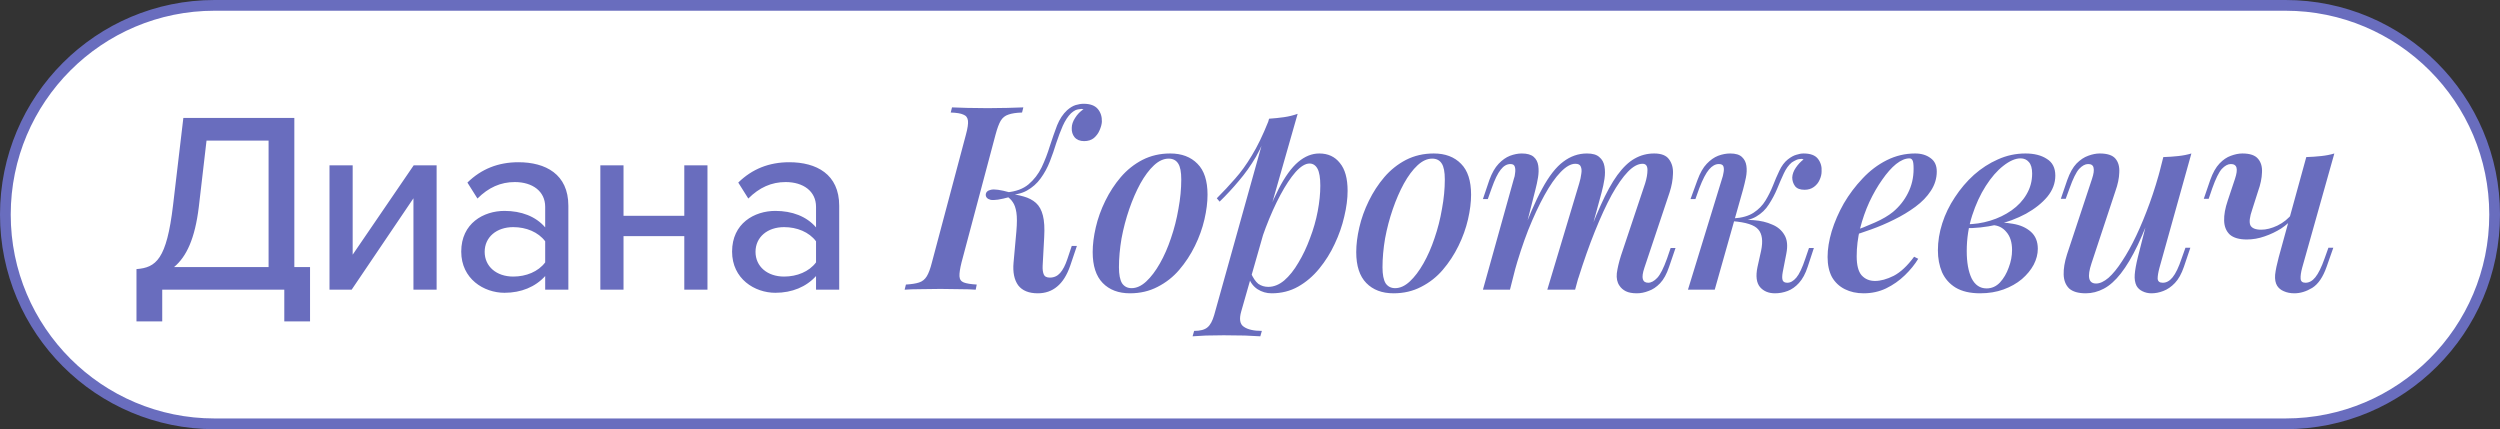
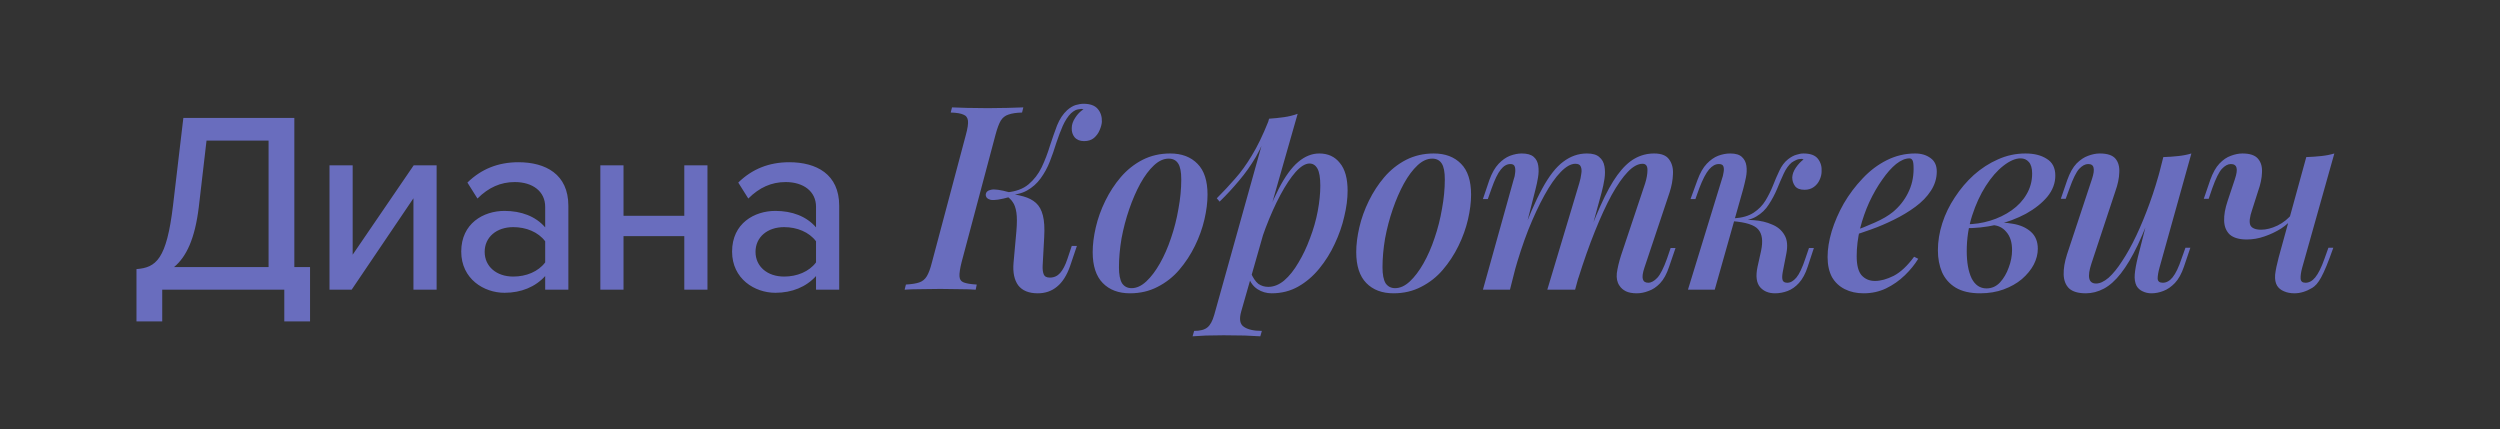
<svg xmlns="http://www.w3.org/2000/svg" width="233" height="40" viewBox="0 0 233 40" fill="none">
  <rect x="0" y="0" width="233" height="40" fill="#333333" stroke="none" />
-   <path d="M20 0.5H213C223.77 0.5 232.5 9.23 232.5 20C232.5 30.77 223.77 39.5 213 39.5H20C9.23 39.5 0.5 30.77 0.5 20C0.5 9.23 9.23 0.5 20 0.5Z" fill="white" stroke="#696DBE" />
-   <path d="M12.72 29.952V25.08C14.544 24.936 15.528 24.192 16.128 19.128L17.088 10.992H27.432V24.888H28.896V29.952H26.496V27H15.12V29.952H12.72ZM18.528 19.296C18.168 22.248 17.376 23.928 16.224 24.888H25.032V13.104H19.248L18.528 19.296ZM32.773 27H30.709V15.408H32.869V23.736L38.557 15.408H40.693V27H38.533V18.48L32.773 27ZM52.971 27H50.811V25.728C49.899 26.736 48.579 27.288 47.019 27.288C45.099 27.288 42.987 25.992 42.987 23.448C42.987 20.808 45.075 19.656 47.019 19.656C48.579 19.656 49.923 20.16 50.811 21.192V19.272C50.811 17.832 49.635 16.968 47.979 16.968C46.659 16.968 45.531 17.472 44.499 18.504L43.563 17.016C44.859 15.744 46.443 15.12 48.315 15.12C50.835 15.12 52.971 16.224 52.971 19.176V27ZM47.835 25.776C49.035 25.776 50.163 25.32 50.811 24.456V22.488C50.163 21.624 49.035 21.168 47.835 21.168C46.275 21.168 45.171 22.104 45.171 23.472C45.171 24.84 46.275 25.776 47.835 25.776ZM58.112 27H55.952V15.408H58.112V20.112H63.776V15.408H65.936V27H63.776V22.008H58.112V27ZM78.214 27H76.054V25.728C75.142 26.736 73.822 27.288 72.262 27.288C70.342 27.288 68.23 25.992 68.23 23.448C68.23 20.808 70.318 19.656 72.262 19.656C73.822 19.656 75.166 20.16 76.054 21.192V19.272C76.054 17.832 74.878 16.968 73.222 16.968C71.902 16.968 70.774 17.472 69.742 18.504L68.806 17.016C70.102 15.744 71.686 15.12 73.558 15.12C76.078 15.12 78.214 16.224 78.214 19.176V27ZM73.078 25.776C74.278 25.776 75.406 25.32 76.054 24.456V22.488C75.406 21.624 74.278 21.168 73.078 21.168C71.518 21.168 70.414 22.104 70.414 23.472C70.414 24.84 71.518 25.776 73.078 25.776ZM89.615 24.456C89.471 25.032 89.407 25.464 89.423 25.752C89.439 26.04 89.575 26.232 89.831 26.328C90.087 26.424 90.487 26.488 91.031 26.52L90.935 27C90.551 26.968 90.055 26.952 89.447 26.952C88.855 26.936 88.255 26.928 87.647 26.928C86.975 26.928 86.343 26.936 85.751 26.952C85.175 26.952 84.695 26.968 84.311 27L84.431 26.52C84.959 26.488 85.367 26.424 85.655 26.328C85.959 26.232 86.199 26.04 86.375 25.752C86.551 25.464 86.711 25.032 86.855 24.456L90.023 12.552C90.183 11.96 90.247 11.528 90.215 11.256C90.183 10.968 90.039 10.776 89.783 10.68C89.543 10.568 89.151 10.504 88.607 10.488L88.727 10.008C89.079 10.024 89.551 10.04 90.143 10.056C90.751 10.072 91.391 10.08 92.063 10.08C92.671 10.08 93.271 10.072 93.863 10.056C94.455 10.04 94.959 10.024 95.375 10.008L95.255 10.488C94.711 10.504 94.287 10.568 93.983 10.68C93.679 10.776 93.439 10.968 93.263 11.256C93.103 11.528 92.943 11.96 92.783 12.552L89.615 24.456ZM97.847 25.872C98.231 25.872 98.551 25.728 98.807 25.44C99.063 25.152 99.287 24.72 99.479 24.144L99.887 22.92H100.367L99.743 24.768C99.439 25.648 99.031 26.296 98.519 26.712C98.023 27.128 97.423 27.336 96.719 27.336C95.887 27.336 95.279 27.088 94.895 26.592C94.527 26.08 94.383 25.376 94.463 24.48L94.727 21.552C94.791 20.8 94.791 20.216 94.727 19.8C94.663 19.384 94.551 19.064 94.391 18.84C94.247 18.616 94.039 18.416 93.767 18.24L93.815 18C94.423 18.08 94.951 18.184 95.399 18.312C95.863 18.44 96.247 18.64 96.551 18.912C96.855 19.184 97.071 19.576 97.199 20.088C97.327 20.584 97.367 21.256 97.319 22.104L97.175 24.768C97.159 25.088 97.191 25.352 97.271 25.56C97.351 25.768 97.543 25.872 97.847 25.872ZM94.103 18.36C93.239 18.6 92.647 18.688 92.327 18.624C92.023 18.544 91.871 18.384 91.871 18.144C91.887 17.904 92.047 17.752 92.351 17.688C92.655 17.608 93.239 17.688 94.103 17.928V18.36ZM99.815 10.56C99.527 10.848 99.271 11.24 99.047 11.736C98.839 12.216 98.639 12.744 98.447 13.32C98.271 13.896 98.071 14.472 97.847 15.048C97.623 15.624 97.335 16.152 96.983 16.632C96.647 17.096 96.223 17.472 95.711 17.76C95.199 18.048 94.559 18.184 93.791 18.168L93.839 17.928C94.687 17.848 95.359 17.6 95.855 17.184C96.367 16.752 96.775 16.224 97.079 15.6C97.383 14.96 97.639 14.296 97.847 13.608C98.071 12.92 98.295 12.28 98.519 11.688C98.759 11.096 99.071 10.624 99.455 10.272C99.727 10.032 99.991 9.872 100.247 9.792C100.519 9.712 100.767 9.672 100.991 9.672C101.599 9.672 102.039 9.832 102.311 10.152C102.583 10.472 102.711 10.872 102.695 11.352C102.679 11.592 102.607 11.856 102.479 12.144C102.367 12.416 102.191 12.656 101.951 12.864C101.711 13.056 101.407 13.152 101.039 13.152C100.655 13.152 100.359 13.032 100.151 12.792C99.959 12.552 99.871 12.264 99.887 11.928C99.887 11.624 99.991 11.312 100.199 10.992C100.407 10.656 100.671 10.384 100.991 10.176C100.959 10.176 100.927 10.176 100.895 10.176C100.879 10.16 100.847 10.152 100.799 10.152C100.559 10.168 100.367 10.208 100.223 10.272C100.095 10.336 99.959 10.432 99.815 10.56ZM108.918 14.784C108.454 14.784 107.998 14.992 107.55 15.408C107.102 15.824 106.678 16.392 106.278 17.112C105.894 17.816 105.55 18.608 105.246 19.488C104.942 20.368 104.702 21.28 104.526 22.224C104.366 23.168 104.286 24.064 104.286 24.912C104.286 25.584 104.382 26.08 104.574 26.4C104.782 26.704 105.078 26.856 105.462 26.856C105.926 26.856 106.382 26.648 106.83 26.232C107.278 25.816 107.702 25.256 108.102 24.552C108.502 23.848 108.846 23.064 109.134 22.2C109.438 21.32 109.67 20.408 109.83 19.464C110.006 18.52 110.094 17.608 110.094 16.728C110.094 16.024 109.998 15.528 109.806 15.24C109.614 14.936 109.318 14.784 108.918 14.784ZM101.838 23.496C101.838 22.792 101.934 22.024 102.126 21.192C102.318 20.36 102.614 19.536 103.014 18.72C103.414 17.904 103.894 17.168 104.454 16.512C105.03 15.84 105.702 15.304 106.47 14.904C107.254 14.504 108.118 14.304 109.062 14.304C110.134 14.304 110.982 14.624 111.606 15.264C112.23 15.888 112.542 16.848 112.542 18.144C112.542 18.848 112.446 19.616 112.254 20.448C112.062 21.28 111.766 22.104 111.366 22.92C110.966 23.736 110.478 24.48 109.902 25.152C109.342 25.808 108.67 26.336 107.886 26.736C107.118 27.136 106.262 27.336 105.318 27.336C104.246 27.336 103.398 27.016 102.774 26.376C102.15 25.736 101.838 24.776 101.838 23.496ZM122.045 15.24C121.661 15.24 121.229 15.504 120.749 16.032C120.285 16.56 119.813 17.272 119.333 18.168C118.853 19.064 118.397 20.08 117.965 21.216C117.533 22.352 117.173 23.528 116.885 24.744L117.317 22.2C117.957 20.296 118.573 18.768 119.165 17.616C119.757 16.464 120.365 15.624 120.989 15.096C121.613 14.568 122.269 14.304 122.957 14.304C123.773 14.304 124.413 14.6 124.877 15.192C125.357 15.768 125.597 16.632 125.597 17.784C125.597 18.52 125.493 19.32 125.285 20.184C125.093 21.032 124.797 21.88 124.397 22.728C124.013 23.56 123.533 24.328 122.957 25.032C122.381 25.736 121.725 26.296 120.989 26.712C120.253 27.128 119.429 27.336 118.517 27.336C118.037 27.336 117.597 27.208 117.197 26.952C116.813 26.696 116.541 26.336 116.381 25.872L116.573 25.416C116.781 25.896 117.013 26.24 117.269 26.448C117.541 26.64 117.853 26.736 118.205 26.736C118.717 26.736 119.213 26.536 119.693 26.136C120.173 25.72 120.613 25.168 121.013 24.48C121.429 23.792 121.789 23.032 122.093 22.2C122.413 21.368 122.653 20.528 122.813 19.68C122.973 18.832 123.053 18.04 123.053 17.304C123.053 16.568 122.965 16.04 122.789 15.72C122.613 15.4 122.365 15.24 122.045 15.24ZM118.277 11.064C118.757 11.032 119.221 10.984 119.669 10.92C120.117 10.856 120.541 10.752 120.941 10.608L115.685 29.016C115.477 29.736 115.557 30.216 115.925 30.456C116.293 30.712 116.853 30.84 117.605 30.84L117.461 31.344C117.125 31.328 116.645 31.304 116.021 31.272C115.397 31.256 114.741 31.248 114.053 31.248C113.509 31.248 112.957 31.256 112.397 31.272C111.837 31.304 111.421 31.328 111.149 31.344L111.293 30.84C111.869 30.84 112.285 30.728 112.541 30.504C112.797 30.296 113.005 29.912 113.165 29.352L118.277 11.064ZM113.405 18.48C114.013 17.872 114.581 17.264 115.109 16.656C115.653 16.048 116.173 15.328 116.669 14.496C117.181 13.664 117.693 12.608 118.205 11.328L118.277 11.712C117.941 12.816 117.533 13.784 117.053 14.616C116.573 15.432 116.045 16.176 115.469 16.848C114.909 17.52 114.309 18.168 113.669 18.792L113.405 18.48ZM133.481 14.784C133.017 14.784 132.561 14.992 132.113 15.408C131.665 15.824 131.241 16.392 130.841 17.112C130.457 17.816 130.113 18.608 129.809 19.488C129.505 20.368 129.265 21.28 129.089 22.224C128.929 23.168 128.849 24.064 128.849 24.912C128.849 25.584 128.945 26.08 129.137 26.4C129.345 26.704 129.641 26.856 130.025 26.856C130.489 26.856 130.945 26.648 131.393 26.232C131.841 25.816 132.265 25.256 132.665 24.552C133.065 23.848 133.409 23.064 133.697 22.2C134.001 21.32 134.233 20.408 134.393 19.464C134.569 18.52 134.657 17.608 134.657 16.728C134.657 16.024 134.561 15.528 134.369 15.24C134.177 14.936 133.881 14.784 133.481 14.784ZM126.401 23.496C126.401 22.792 126.497 22.024 126.689 21.192C126.881 20.36 127.177 19.536 127.577 18.72C127.977 17.904 128.457 17.168 129.017 16.512C129.593 15.84 130.265 15.304 131.033 14.904C131.817 14.504 132.681 14.304 133.625 14.304C134.697 14.304 135.545 14.624 136.169 15.264C136.793 15.888 137.105 16.848 137.105 18.144C137.105 18.848 137.009 19.616 136.817 20.448C136.625 21.28 136.329 22.104 135.929 22.92C135.529 23.736 135.041 24.48 134.465 25.152C133.905 25.808 133.233 26.336 132.449 26.736C131.681 27.136 130.825 27.336 129.881 27.336C128.809 27.336 127.961 27.016 127.337 26.376C126.713 25.736 126.401 24.776 126.401 23.496ZM140.728 27H138.208L141.088 16.68C141.152 16.52 141.192 16.336 141.208 16.128C141.24 15.904 141.232 15.712 141.184 15.552C141.136 15.376 141 15.288 140.776 15.288C140.44 15.288 140.136 15.464 139.864 15.816C139.592 16.152 139.312 16.728 139.024 17.544L138.664 18.552H138.208L138.808 16.776C139.048 16.12 139.336 15.616 139.672 15.264C140.008 14.912 140.36 14.664 140.728 14.52C141.112 14.376 141.48 14.304 141.832 14.304C142.328 14.304 142.696 14.408 142.936 14.616C143.176 14.824 143.32 15.104 143.368 15.456C143.416 15.792 143.408 16.152 143.344 16.536C143.28 16.92 143.2 17.296 143.104 17.664L140.728 27ZM147.184 17.088C147.28 16.768 147.344 16.472 147.376 16.2C147.424 15.928 147.408 15.704 147.328 15.528C147.264 15.352 147.096 15.264 146.824 15.264C146.408 15.264 145.952 15.52 145.456 16.032C144.96 16.544 144.456 17.264 143.944 18.192C143.432 19.12 142.928 20.2 142.432 21.432C141.952 22.664 141.512 24 141.112 25.44L141.688 22.32C142.408 20.336 143.088 18.76 143.728 17.592C144.368 16.408 145.024 15.568 145.696 15.072C146.368 14.56 147.104 14.304 147.904 14.304C148.432 14.304 148.816 14.416 149.056 14.64C149.312 14.848 149.472 15.136 149.536 15.504C149.6 15.856 149.6 16.248 149.536 16.68C149.472 17.096 149.384 17.512 149.272 17.928L146.8 27H144.208L147.184 17.088ZM153.328 17.088C153.472 16.624 153.544 16.208 153.544 15.84C153.544 15.456 153.392 15.264 153.088 15.264C152.656 15.264 152.2 15.512 151.72 16.008C151.24 16.504 150.736 17.224 150.208 18.168C149.696 19.112 149.176 20.24 148.648 21.552C148.12 22.864 147.6 24.336 147.088 25.968L147.472 23.472C148.08 21.76 148.648 20.32 149.176 19.152C149.704 17.968 150.224 17.024 150.736 16.32C151.264 15.6 151.8 15.088 152.344 14.784C152.904 14.464 153.512 14.304 154.168 14.304C154.84 14.304 155.304 14.488 155.56 14.856C155.832 15.224 155.952 15.68 155.92 16.224C155.904 16.768 155.8 17.336 155.608 17.928L153.256 24.96C153.096 25.44 153.048 25.792 153.112 26.016C153.176 26.24 153.344 26.352 153.616 26.352C153.888 26.352 154.168 26.2 154.456 25.896C154.744 25.592 155.048 24.992 155.368 24.096L155.704 23.112H156.16L155.56 24.864C155.336 25.536 155.056 26.048 154.72 26.4C154.384 26.752 154.024 26.992 153.64 27.12C153.272 27.264 152.912 27.336 152.56 27.336C152.128 27.336 151.784 27.272 151.528 27.144C151.272 27.016 151.072 26.84 150.928 26.616C150.72 26.312 150.64 25.928 150.688 25.464C150.752 24.984 150.88 24.44 151.072 23.832L153.328 17.088ZM166.149 25.368C166.085 25.72 166.085 25.976 166.149 26.136C166.213 26.28 166.357 26.352 166.581 26.352C166.869 26.352 167.149 26.192 167.421 25.872C167.693 25.552 167.973 24.96 168.261 24.096L168.597 23.112H169.053L168.477 24.864C168.269 25.504 167.997 26.008 167.661 26.376C167.341 26.728 166.989 26.976 166.605 27.12C166.221 27.264 165.829 27.336 165.429 27.336C164.837 27.336 164.373 27.144 164.037 26.76C163.701 26.36 163.621 25.736 163.797 24.888L164.133 23.376C164.325 22.464 164.237 21.8 163.869 21.384C163.517 20.968 162.725 20.712 161.493 20.616V20.52C162.133 20.472 162.781 20.472 163.437 20.52C164.093 20.568 164.669 20.704 165.165 20.928C165.677 21.136 166.061 21.464 166.317 21.912C166.573 22.344 166.629 22.92 166.485 23.64L166.149 25.368ZM167.925 14.808C167.733 14.808 167.565 14.84 167.421 14.904C167.277 14.968 167.133 15.048 166.989 15.144C166.701 15.384 166.453 15.728 166.245 16.176C166.037 16.624 165.829 17.104 165.621 17.616C165.413 18.112 165.157 18.592 164.853 19.056C164.565 19.52 164.173 19.896 163.677 20.184C163.197 20.472 162.565 20.608 161.781 20.592L161.541 20.616L161.589 20.352C162.357 20.304 162.973 20.128 163.437 19.824C163.901 19.52 164.269 19.144 164.541 18.696C164.813 18.248 165.045 17.784 165.237 17.304C165.429 16.808 165.629 16.344 165.837 15.912C166.045 15.464 166.309 15.112 166.629 14.856C166.917 14.632 167.181 14.488 167.421 14.424C167.661 14.344 167.885 14.304 168.093 14.304C168.733 14.304 169.181 14.472 169.437 14.808C169.693 15.144 169.805 15.536 169.773 15.984C169.773 16.24 169.709 16.504 169.581 16.776C169.469 17.032 169.293 17.248 169.053 17.424C168.813 17.6 168.525 17.688 168.189 17.688C167.773 17.688 167.477 17.576 167.301 17.352C167.125 17.112 167.037 16.84 167.037 16.536C167.053 16.232 167.165 15.928 167.373 15.624C167.581 15.32 167.821 15.064 168.093 14.856C168.061 14.84 168.029 14.832 167.997 14.832C167.981 14.816 167.957 14.808 167.925 14.808ZM159.813 27H157.317L160.485 16.68C160.549 16.504 160.597 16.312 160.629 16.104C160.677 15.88 160.677 15.688 160.629 15.528C160.581 15.368 160.437 15.288 160.197 15.288C159.877 15.288 159.573 15.456 159.285 15.792C158.997 16.128 158.693 16.712 158.373 17.544L158.013 18.552H157.557L158.205 16.776C158.445 16.12 158.733 15.616 159.069 15.264C159.405 14.912 159.757 14.664 160.125 14.52C160.509 14.376 160.885 14.304 161.253 14.304C161.765 14.304 162.133 14.416 162.357 14.64C162.581 14.848 162.717 15.12 162.765 15.456C162.813 15.792 162.797 16.16 162.717 16.56C162.637 16.944 162.549 17.312 162.453 17.664L159.813 27ZM172.515 21.624C173.331 21.336 174.075 21.04 174.747 20.736C175.435 20.432 175.995 20.104 176.427 19.752C177.019 19.256 177.483 18.672 177.819 18C178.171 17.312 178.347 16.56 178.347 15.744C178.347 15.328 178.315 15.064 178.251 14.952C178.187 14.824 178.091 14.76 177.963 14.76C177.579 14.76 177.163 14.936 176.715 15.288C176.283 15.64 175.851 16.128 175.419 16.752C174.987 17.36 174.587 18.056 174.219 18.84C173.867 19.608 173.579 20.432 173.355 21.312C173.147 22.176 173.043 23.032 173.043 23.88C173.043 24.712 173.195 25.304 173.499 25.656C173.819 26.008 174.235 26.184 174.747 26.184C175.275 26.184 175.859 26.024 176.499 25.704C177.139 25.368 177.771 24.776 178.395 23.928L178.779 24.12C178.459 24.648 178.043 25.16 177.531 25.656C177.019 26.152 176.435 26.56 175.779 26.88C175.139 27.184 174.443 27.336 173.691 27.336C173.035 27.336 172.451 27.208 171.939 26.952C171.427 26.696 171.027 26.32 170.739 25.824C170.467 25.312 170.331 24.688 170.331 23.952C170.331 23.216 170.459 22.416 170.715 21.552C170.987 20.672 171.363 19.808 171.843 18.96C172.339 18.112 172.923 17.336 173.595 16.632C174.267 15.912 175.019 15.344 175.851 14.928C176.683 14.512 177.563 14.304 178.491 14.304C179.067 14.304 179.547 14.448 179.931 14.736C180.315 15.008 180.507 15.424 180.507 15.984C180.507 16.624 180.323 17.224 179.955 17.784C179.603 18.328 179.123 18.824 178.515 19.272C177.907 19.72 177.243 20.12 176.523 20.472C175.819 20.824 175.107 21.128 174.387 21.384C173.683 21.64 173.051 21.848 172.491 22.008L172.515 21.624ZM185.148 26.88C185.628 26.88 186.044 26.696 186.396 26.328C186.748 25.944 187.02 25.48 187.212 24.936C187.42 24.392 187.524 23.848 187.524 23.304C187.524 22.584 187.348 22.024 186.996 21.624C186.66 21.208 186.212 20.992 185.652 20.976L185.508 20.832C186.228 20.72 186.924 20.728 187.596 20.856C188.284 20.968 188.844 21.216 189.276 21.6C189.708 21.984 189.924 22.512 189.924 23.184C189.924 23.68 189.796 24.176 189.54 24.672C189.284 25.152 188.916 25.6 188.436 26.016C187.956 26.416 187.388 26.736 186.732 26.976C186.076 27.216 185.348 27.336 184.548 27.336C183.62 27.336 182.86 27.16 182.268 26.808C181.692 26.456 181.268 25.976 180.996 25.368C180.74 24.76 180.612 24.08 180.612 23.328C180.612 22.496 180.748 21.656 181.02 20.808C181.292 19.96 181.684 19.152 182.196 18.384C182.708 17.6 183.3 16.904 183.972 16.296C184.66 15.688 185.404 15.208 186.204 14.856C187.02 14.488 187.876 14.304 188.772 14.304C189.588 14.304 190.252 14.472 190.764 14.808C191.292 15.128 191.556 15.648 191.556 16.368C191.556 17.072 191.308 17.728 190.812 18.336C190.316 18.928 189.652 19.456 188.82 19.92C187.988 20.368 187.068 20.712 186.06 20.952C185.068 21.176 184.076 21.28 183.084 21.264L183.204 20.904C183.988 20.904 184.748 20.792 185.484 20.568C186.22 20.344 186.884 20.024 187.476 19.608C188.068 19.192 188.532 18.696 188.868 18.12C189.22 17.528 189.396 16.88 189.396 16.176C189.396 15.68 189.292 15.32 189.084 15.096C188.892 14.872 188.636 14.76 188.316 14.76C187.836 14.76 187.3 14.992 186.708 15.456C186.132 15.904 185.588 16.528 185.076 17.328C184.564 18.128 184.14 19.048 183.804 20.088C183.468 21.128 183.3 22.232 183.3 23.4C183.3 24.456 183.452 25.304 183.756 25.944C184.076 26.568 184.54 26.88 185.148 26.88ZM200.925 18.648C200.333 20.312 199.773 21.704 199.245 22.824C198.717 23.928 198.189 24.816 197.661 25.488C197.149 26.144 196.621 26.616 196.077 26.904C195.533 27.192 194.973 27.336 194.397 27.336C193.693 27.336 193.173 27.184 192.837 26.88C192.517 26.56 192.349 26.128 192.333 25.584C192.317 25.04 192.421 24.416 192.645 23.712L194.973 16.68C195.133 16.2 195.181 15.848 195.117 15.624C195.069 15.4 194.901 15.288 194.613 15.288C194.341 15.288 194.061 15.44 193.773 15.744C193.501 16.048 193.205 16.648 192.885 17.544L192.525 18.528H192.069L192.669 16.776C192.909 16.104 193.197 15.592 193.533 15.24C193.885 14.888 194.245 14.648 194.613 14.52C194.997 14.376 195.357 14.304 195.693 14.304C196.397 14.304 196.885 14.464 197.157 14.784C197.429 15.104 197.549 15.536 197.517 16.08C197.501 16.608 197.381 17.184 197.157 17.808L194.925 24.552C194.509 25.8 194.653 26.424 195.357 26.424C195.709 26.424 196.093 26.248 196.509 25.896C196.925 25.528 197.349 25.008 197.781 24.336C198.229 23.664 198.669 22.872 199.101 21.96C199.533 21.048 199.949 20.04 200.349 18.936C200.749 17.832 201.109 16.664 201.429 15.432L200.925 18.648ZM201.261 24.96C201.149 25.376 201.093 25.712 201.093 25.968C201.109 26.224 201.269 26.352 201.573 26.352C201.909 26.352 202.213 26.184 202.485 25.848C202.773 25.496 203.053 24.912 203.325 24.096L203.685 23.088H204.141L203.541 24.864C203.317 25.52 203.037 26.024 202.701 26.376C202.365 26.728 202.005 26.976 201.621 27.12C201.253 27.264 200.885 27.336 200.517 27.336C200.213 27.336 199.933 27.272 199.677 27.144C199.437 27.032 199.253 26.864 199.125 26.64C198.981 26.352 198.925 26 198.957 25.584C198.989 25.168 199.085 24.632 199.245 23.976L201.621 14.64C202.117 14.624 202.581 14.592 203.013 14.544C203.461 14.496 203.869 14.416 204.237 14.304L201.261 24.96ZM213.769 20.232C213.481 20.616 213.097 20.968 212.617 21.288C212.137 21.592 211.617 21.84 211.057 22.032C210.513 22.224 209.961 22.32 209.401 22.32C208.697 22.32 208.169 22.168 207.817 21.864C207.481 21.544 207.305 21.112 207.289 20.568C207.273 20.024 207.385 19.4 207.625 18.696L208.297 16.68C208.457 16.2 208.505 15.848 208.441 15.624C208.377 15.4 208.201 15.288 207.913 15.288C207.641 15.288 207.361 15.44 207.073 15.744C206.801 16.048 206.505 16.648 206.185 17.544L205.849 18.528H205.393L205.993 16.776C206.233 16.104 206.521 15.592 206.857 15.24C207.193 14.888 207.545 14.648 207.913 14.52C208.297 14.376 208.657 14.304 208.993 14.304C209.697 14.304 210.185 14.472 210.457 14.808C210.729 15.128 210.849 15.552 210.817 16.08C210.801 16.608 210.681 17.184 210.457 17.808L209.905 19.536C209.665 20.224 209.609 20.712 209.737 21C209.881 21.272 210.217 21.408 210.745 21.408C211.209 21.408 211.713 21.28 212.257 21.024C212.817 20.752 213.289 20.368 213.673 19.872L213.769 20.232ZM214.561 24.96C214.449 25.376 214.401 25.712 214.417 25.968C214.433 26.224 214.585 26.352 214.873 26.352C215.209 26.352 215.513 26.184 215.785 25.848C216.073 25.496 216.361 24.912 216.649 24.096L217.009 23.088H217.465L216.841 24.864C216.505 25.824 216.057 26.48 215.497 26.832C214.937 27.168 214.385 27.336 213.841 27.336C213.473 27.336 213.145 27.272 212.857 27.144C212.585 27.032 212.377 26.864 212.233 26.64C212.073 26.384 212.009 26.04 212.041 25.608C212.089 25.176 212.201 24.632 212.377 23.976L214.945 14.64C215.425 14.624 215.889 14.592 216.337 14.544C216.785 14.496 217.193 14.416 217.561 14.304L214.561 24.96Z" fill="#696DBE" />
+   <path d="M12.72 29.952V25.08C14.544 24.936 15.528 24.192 16.128 19.128L17.088 10.992H27.432V24.888H28.896V29.952H26.496V27H15.12V29.952H12.72ZM18.528 19.296C18.168 22.248 17.376 23.928 16.224 24.888H25.032V13.104H19.248L18.528 19.296ZM32.773 27H30.709V15.408H32.869V23.736L38.557 15.408H40.693V27H38.533V18.48L32.773 27ZM52.971 27H50.811V25.728C49.899 26.736 48.579 27.288 47.019 27.288C45.099 27.288 42.987 25.992 42.987 23.448C42.987 20.808 45.075 19.656 47.019 19.656C48.579 19.656 49.923 20.16 50.811 21.192V19.272C50.811 17.832 49.635 16.968 47.979 16.968C46.659 16.968 45.531 17.472 44.499 18.504L43.563 17.016C44.859 15.744 46.443 15.12 48.315 15.12C50.835 15.12 52.971 16.224 52.971 19.176V27ZM47.835 25.776C49.035 25.776 50.163 25.32 50.811 24.456V22.488C50.163 21.624 49.035 21.168 47.835 21.168C46.275 21.168 45.171 22.104 45.171 23.472C45.171 24.84 46.275 25.776 47.835 25.776ZM58.112 27H55.952V15.408H58.112V20.112H63.776V15.408H65.936V27H63.776V22.008H58.112V27ZM78.214 27H76.054V25.728C75.142 26.736 73.822 27.288 72.262 27.288C70.342 27.288 68.23 25.992 68.23 23.448C68.23 20.808 70.318 19.656 72.262 19.656C73.822 19.656 75.166 20.16 76.054 21.192V19.272C76.054 17.832 74.878 16.968 73.222 16.968C71.902 16.968 70.774 17.472 69.742 18.504L68.806 17.016C70.102 15.744 71.686 15.12 73.558 15.12C76.078 15.12 78.214 16.224 78.214 19.176V27ZM73.078 25.776C74.278 25.776 75.406 25.32 76.054 24.456V22.488C75.406 21.624 74.278 21.168 73.078 21.168C71.518 21.168 70.414 22.104 70.414 23.472C70.414 24.84 71.518 25.776 73.078 25.776ZM89.615 24.456C89.471 25.032 89.407 25.464 89.423 25.752C89.439 26.04 89.575 26.232 89.831 26.328C90.087 26.424 90.487 26.488 91.031 26.52L90.935 27C90.551 26.968 90.055 26.952 89.447 26.952C88.855 26.936 88.255 26.928 87.647 26.928C86.975 26.928 86.343 26.936 85.751 26.952C85.175 26.952 84.695 26.968 84.311 27L84.431 26.52C84.959 26.488 85.367 26.424 85.655 26.328C85.959 26.232 86.199 26.04 86.375 25.752C86.551 25.464 86.711 25.032 86.855 24.456L90.023 12.552C90.183 11.96 90.247 11.528 90.215 11.256C90.183 10.968 90.039 10.776 89.783 10.68C89.543 10.568 89.151 10.504 88.607 10.488L88.727 10.008C89.079 10.024 89.551 10.04 90.143 10.056C90.751 10.072 91.391 10.08 92.063 10.08C92.671 10.08 93.271 10.072 93.863 10.056C94.455 10.04 94.959 10.024 95.375 10.008L95.255 10.488C94.711 10.504 94.287 10.568 93.983 10.68C93.679 10.776 93.439 10.968 93.263 11.256C93.103 11.528 92.943 11.96 92.783 12.552L89.615 24.456ZM97.847 25.872C98.231 25.872 98.551 25.728 98.807 25.44C99.063 25.152 99.287 24.72 99.479 24.144L99.887 22.92H100.367L99.743 24.768C99.439 25.648 99.031 26.296 98.519 26.712C98.023 27.128 97.423 27.336 96.719 27.336C95.887 27.336 95.279 27.088 94.895 26.592C94.527 26.08 94.383 25.376 94.463 24.48L94.727 21.552C94.791 20.8 94.791 20.216 94.727 19.8C94.663 19.384 94.551 19.064 94.391 18.84C94.247 18.616 94.039 18.416 93.767 18.24L93.815 18C94.423 18.08 94.951 18.184 95.399 18.312C95.863 18.44 96.247 18.64 96.551 18.912C96.855 19.184 97.071 19.576 97.199 20.088C97.327 20.584 97.367 21.256 97.319 22.104L97.175 24.768C97.159 25.088 97.191 25.352 97.271 25.56C97.351 25.768 97.543 25.872 97.847 25.872ZM94.103 18.36C93.239 18.6 92.647 18.688 92.327 18.624C92.023 18.544 91.871 18.384 91.871 18.144C91.887 17.904 92.047 17.752 92.351 17.688C92.655 17.608 93.239 17.688 94.103 17.928V18.36ZM99.815 10.56C99.527 10.848 99.271 11.24 99.047 11.736C98.839 12.216 98.639 12.744 98.447 13.32C98.271 13.896 98.071 14.472 97.847 15.048C97.623 15.624 97.335 16.152 96.983 16.632C96.647 17.096 96.223 17.472 95.711 17.76C95.199 18.048 94.559 18.184 93.791 18.168L93.839 17.928C94.687 17.848 95.359 17.6 95.855 17.184C96.367 16.752 96.775 16.224 97.079 15.6C97.383 14.96 97.639 14.296 97.847 13.608C98.071 12.92 98.295 12.28 98.519 11.688C98.759 11.096 99.071 10.624 99.455 10.272C99.727 10.032 99.991 9.872 100.247 9.792C100.519 9.712 100.767 9.672 100.991 9.672C101.599 9.672 102.039 9.832 102.311 10.152C102.583 10.472 102.711 10.872 102.695 11.352C102.679 11.592 102.607 11.856 102.479 12.144C102.367 12.416 102.191 12.656 101.951 12.864C101.711 13.056 101.407 13.152 101.039 13.152C100.655 13.152 100.359 13.032 100.151 12.792C99.959 12.552 99.871 12.264 99.887 11.928C99.887 11.624 99.991 11.312 100.199 10.992C100.407 10.656 100.671 10.384 100.991 10.176C100.959 10.176 100.927 10.176 100.895 10.176C100.879 10.16 100.847 10.152 100.799 10.152C100.559 10.168 100.367 10.208 100.223 10.272C100.095 10.336 99.959 10.432 99.815 10.56ZM108.918 14.784C108.454 14.784 107.998 14.992 107.55 15.408C107.102 15.824 106.678 16.392 106.278 17.112C105.894 17.816 105.55 18.608 105.246 19.488C104.942 20.368 104.702 21.28 104.526 22.224C104.366 23.168 104.286 24.064 104.286 24.912C104.286 25.584 104.382 26.08 104.574 26.4C104.782 26.704 105.078 26.856 105.462 26.856C105.926 26.856 106.382 26.648 106.83 26.232C107.278 25.816 107.702 25.256 108.102 24.552C108.502 23.848 108.846 23.064 109.134 22.2C109.438 21.32 109.67 20.408 109.83 19.464C110.006 18.52 110.094 17.608 110.094 16.728C110.094 16.024 109.998 15.528 109.806 15.24C109.614 14.936 109.318 14.784 108.918 14.784ZM101.838 23.496C101.838 22.792 101.934 22.024 102.126 21.192C102.318 20.36 102.614 19.536 103.014 18.72C103.414 17.904 103.894 17.168 104.454 16.512C105.03 15.84 105.702 15.304 106.47 14.904C107.254 14.504 108.118 14.304 109.062 14.304C110.134 14.304 110.982 14.624 111.606 15.264C112.23 15.888 112.542 16.848 112.542 18.144C112.542 18.848 112.446 19.616 112.254 20.448C112.062 21.28 111.766 22.104 111.366 22.92C110.966 23.736 110.478 24.48 109.902 25.152C109.342 25.808 108.67 26.336 107.886 26.736C107.118 27.136 106.262 27.336 105.318 27.336C104.246 27.336 103.398 27.016 102.774 26.376C102.15 25.736 101.838 24.776 101.838 23.496ZM122.045 15.24C121.661 15.24 121.229 15.504 120.749 16.032C120.285 16.56 119.813 17.272 119.333 18.168C118.853 19.064 118.397 20.08 117.965 21.216C117.533 22.352 117.173 23.528 116.885 24.744L117.317 22.2C117.957 20.296 118.573 18.768 119.165 17.616C119.757 16.464 120.365 15.624 120.989 15.096C121.613 14.568 122.269 14.304 122.957 14.304C123.773 14.304 124.413 14.6 124.877 15.192C125.357 15.768 125.597 16.632 125.597 17.784C125.597 18.52 125.493 19.32 125.285 20.184C125.093 21.032 124.797 21.88 124.397 22.728C124.013 23.56 123.533 24.328 122.957 25.032C122.381 25.736 121.725 26.296 120.989 26.712C120.253 27.128 119.429 27.336 118.517 27.336C118.037 27.336 117.597 27.208 117.197 26.952C116.813 26.696 116.541 26.336 116.381 25.872L116.573 25.416C116.781 25.896 117.013 26.24 117.269 26.448C117.541 26.64 117.853 26.736 118.205 26.736C118.717 26.736 119.213 26.536 119.693 26.136C120.173 25.72 120.613 25.168 121.013 24.48C121.429 23.792 121.789 23.032 122.093 22.2C122.413 21.368 122.653 20.528 122.813 19.68C122.973 18.832 123.053 18.04 123.053 17.304C123.053 16.568 122.965 16.04 122.789 15.72C122.613 15.4 122.365 15.24 122.045 15.24ZM118.277 11.064C118.757 11.032 119.221 10.984 119.669 10.92C120.117 10.856 120.541 10.752 120.941 10.608L115.685 29.016C115.477 29.736 115.557 30.216 115.925 30.456C116.293 30.712 116.853 30.84 117.605 30.84L117.461 31.344C117.125 31.328 116.645 31.304 116.021 31.272C115.397 31.256 114.741 31.248 114.053 31.248C113.509 31.248 112.957 31.256 112.397 31.272C111.837 31.304 111.421 31.328 111.149 31.344L111.293 30.84C111.869 30.84 112.285 30.728 112.541 30.504C112.797 30.296 113.005 29.912 113.165 29.352L118.277 11.064ZM113.405 18.48C114.013 17.872 114.581 17.264 115.109 16.656C115.653 16.048 116.173 15.328 116.669 14.496C117.181 13.664 117.693 12.608 118.205 11.328L118.277 11.712C117.941 12.816 117.533 13.784 117.053 14.616C116.573 15.432 116.045 16.176 115.469 16.848C114.909 17.52 114.309 18.168 113.669 18.792L113.405 18.48ZM133.481 14.784C133.017 14.784 132.561 14.992 132.113 15.408C131.665 15.824 131.241 16.392 130.841 17.112C130.457 17.816 130.113 18.608 129.809 19.488C129.505 20.368 129.265 21.28 129.089 22.224C128.929 23.168 128.849 24.064 128.849 24.912C128.849 25.584 128.945 26.08 129.137 26.4C129.345 26.704 129.641 26.856 130.025 26.856C130.489 26.856 130.945 26.648 131.393 26.232C131.841 25.816 132.265 25.256 132.665 24.552C133.065 23.848 133.409 23.064 133.697 22.2C134.001 21.32 134.233 20.408 134.393 19.464C134.569 18.52 134.657 17.608 134.657 16.728C134.657 16.024 134.561 15.528 134.369 15.24C134.177 14.936 133.881 14.784 133.481 14.784ZM126.401 23.496C126.401 22.792 126.497 22.024 126.689 21.192C126.881 20.36 127.177 19.536 127.577 18.72C127.977 17.904 128.457 17.168 129.017 16.512C129.593 15.84 130.265 15.304 131.033 14.904C131.817 14.504 132.681 14.304 133.625 14.304C134.697 14.304 135.545 14.624 136.169 15.264C136.793 15.888 137.105 16.848 137.105 18.144C137.105 18.848 137.009 19.616 136.817 20.448C136.625 21.28 136.329 22.104 135.929 22.92C135.529 23.736 135.041 24.48 134.465 25.152C133.905 25.808 133.233 26.336 132.449 26.736C131.681 27.136 130.825 27.336 129.881 27.336C128.809 27.336 127.961 27.016 127.337 26.376C126.713 25.736 126.401 24.776 126.401 23.496ZM140.728 27H138.208L141.088 16.68C141.152 16.52 141.192 16.336 141.208 16.128C141.24 15.904 141.232 15.712 141.184 15.552C141.136 15.376 141 15.288 140.776 15.288C140.44 15.288 140.136 15.464 139.864 15.816C139.592 16.152 139.312 16.728 139.024 17.544L138.664 18.552H138.208L138.808 16.776C139.048 16.12 139.336 15.616 139.672 15.264C140.008 14.912 140.36 14.664 140.728 14.52C141.112 14.376 141.48 14.304 141.832 14.304C142.328 14.304 142.696 14.408 142.936 14.616C143.176 14.824 143.32 15.104 143.368 15.456C143.416 15.792 143.408 16.152 143.344 16.536C143.28 16.92 143.2 17.296 143.104 17.664L140.728 27ZM147.184 17.088C147.28 16.768 147.344 16.472 147.376 16.2C147.424 15.928 147.408 15.704 147.328 15.528C147.264 15.352 147.096 15.264 146.824 15.264C146.408 15.264 145.952 15.52 145.456 16.032C144.96 16.544 144.456 17.264 143.944 18.192C143.432 19.12 142.928 20.2 142.432 21.432C141.952 22.664 141.512 24 141.112 25.44L141.688 22.32C142.408 20.336 143.088 18.76 143.728 17.592C144.368 16.408 145.024 15.568 145.696 15.072C146.368 14.56 147.104 14.304 147.904 14.304C148.432 14.304 148.816 14.416 149.056 14.64C149.312 14.848 149.472 15.136 149.536 15.504C149.6 15.856 149.6 16.248 149.536 16.68C149.472 17.096 149.384 17.512 149.272 17.928L146.8 27H144.208L147.184 17.088ZM153.328 17.088C153.472 16.624 153.544 16.208 153.544 15.84C153.544 15.456 153.392 15.264 153.088 15.264C152.656 15.264 152.2 15.512 151.72 16.008C151.24 16.504 150.736 17.224 150.208 18.168C149.696 19.112 149.176 20.24 148.648 21.552C148.12 22.864 147.6 24.336 147.088 25.968L147.472 23.472C148.08 21.76 148.648 20.32 149.176 19.152C149.704 17.968 150.224 17.024 150.736 16.32C151.264 15.6 151.8 15.088 152.344 14.784C152.904 14.464 153.512 14.304 154.168 14.304C154.84 14.304 155.304 14.488 155.56 14.856C155.832 15.224 155.952 15.68 155.92 16.224C155.904 16.768 155.8 17.336 155.608 17.928L153.256 24.96C153.096 25.44 153.048 25.792 153.112 26.016C153.176 26.24 153.344 26.352 153.616 26.352C153.888 26.352 154.168 26.2 154.456 25.896C154.744 25.592 155.048 24.992 155.368 24.096L155.704 23.112H156.16L155.56 24.864C155.336 25.536 155.056 26.048 154.72 26.4C154.384 26.752 154.024 26.992 153.64 27.12C153.272 27.264 152.912 27.336 152.56 27.336C152.128 27.336 151.784 27.272 151.528 27.144C151.272 27.016 151.072 26.84 150.928 26.616C150.72 26.312 150.64 25.928 150.688 25.464C150.752 24.984 150.88 24.44 151.072 23.832L153.328 17.088ZM166.149 25.368C166.085 25.72 166.085 25.976 166.149 26.136C166.213 26.28 166.357 26.352 166.581 26.352C166.869 26.352 167.149 26.192 167.421 25.872C167.693 25.552 167.973 24.96 168.261 24.096L168.597 23.112H169.053L168.477 24.864C168.269 25.504 167.997 26.008 167.661 26.376C167.341 26.728 166.989 26.976 166.605 27.12C166.221 27.264 165.829 27.336 165.429 27.336C164.837 27.336 164.373 27.144 164.037 26.76C163.701 26.36 163.621 25.736 163.797 24.888L164.133 23.376C164.325 22.464 164.237 21.8 163.869 21.384C163.517 20.968 162.725 20.712 161.493 20.616V20.52C162.133 20.472 162.781 20.472 163.437 20.52C164.093 20.568 164.669 20.704 165.165 20.928C165.677 21.136 166.061 21.464 166.317 21.912C166.573 22.344 166.629 22.92 166.485 23.64L166.149 25.368ZM167.925 14.808C167.733 14.808 167.565 14.84 167.421 14.904C167.277 14.968 167.133 15.048 166.989 15.144C166.701 15.384 166.453 15.728 166.245 16.176C166.037 16.624 165.829 17.104 165.621 17.616C165.413 18.112 165.157 18.592 164.853 19.056C164.565 19.52 164.173 19.896 163.677 20.184C163.197 20.472 162.565 20.608 161.781 20.592L161.541 20.616L161.589 20.352C162.357 20.304 162.973 20.128 163.437 19.824C163.901 19.52 164.269 19.144 164.541 18.696C164.813 18.248 165.045 17.784 165.237 17.304C165.429 16.808 165.629 16.344 165.837 15.912C166.045 15.464 166.309 15.112 166.629 14.856C166.917 14.632 167.181 14.488 167.421 14.424C167.661 14.344 167.885 14.304 168.093 14.304C168.733 14.304 169.181 14.472 169.437 14.808C169.693 15.144 169.805 15.536 169.773 15.984C169.773 16.24 169.709 16.504 169.581 16.776C169.469 17.032 169.293 17.248 169.053 17.424C168.813 17.6 168.525 17.688 168.189 17.688C167.773 17.688 167.477 17.576 167.301 17.352C167.125 17.112 167.037 16.84 167.037 16.536C167.053 16.232 167.165 15.928 167.373 15.624C167.581 15.32 167.821 15.064 168.093 14.856C168.061 14.84 168.029 14.832 167.997 14.832C167.981 14.816 167.957 14.808 167.925 14.808ZM159.813 27H157.317L160.485 16.68C160.549 16.504 160.597 16.312 160.629 16.104C160.677 15.88 160.677 15.688 160.629 15.528C160.581 15.368 160.437 15.288 160.197 15.288C159.877 15.288 159.573 15.456 159.285 15.792C158.997 16.128 158.693 16.712 158.373 17.544L158.013 18.552H157.557L158.205 16.776C158.445 16.12 158.733 15.616 159.069 15.264C159.405 14.912 159.757 14.664 160.125 14.52C160.509 14.376 160.885 14.304 161.253 14.304C161.765 14.304 162.133 14.416 162.357 14.64C162.581 14.848 162.717 15.12 162.765 15.456C162.813 15.792 162.797 16.16 162.717 16.56C162.637 16.944 162.549 17.312 162.453 17.664L159.813 27ZM172.515 21.624C173.331 21.336 174.075 21.04 174.747 20.736C175.435 20.432 175.995 20.104 176.427 19.752C177.019 19.256 177.483 18.672 177.819 18C178.171 17.312 178.347 16.56 178.347 15.744C178.347 15.328 178.315 15.064 178.251 14.952C178.187 14.824 178.091 14.76 177.963 14.76C177.579 14.76 177.163 14.936 176.715 15.288C176.283 15.64 175.851 16.128 175.419 16.752C174.987 17.36 174.587 18.056 174.219 18.84C173.867 19.608 173.579 20.432 173.355 21.312C173.147 22.176 173.043 23.032 173.043 23.88C173.043 24.712 173.195 25.304 173.499 25.656C173.819 26.008 174.235 26.184 174.747 26.184C175.275 26.184 175.859 26.024 176.499 25.704C177.139 25.368 177.771 24.776 178.395 23.928L178.779 24.12C178.459 24.648 178.043 25.16 177.531 25.656C177.019 26.152 176.435 26.56 175.779 26.88C175.139 27.184 174.443 27.336 173.691 27.336C173.035 27.336 172.451 27.208 171.939 26.952C171.427 26.696 171.027 26.32 170.739 25.824C170.467 25.312 170.331 24.688 170.331 23.952C170.331 23.216 170.459 22.416 170.715 21.552C170.987 20.672 171.363 19.808 171.843 18.96C172.339 18.112 172.923 17.336 173.595 16.632C174.267 15.912 175.019 15.344 175.851 14.928C176.683 14.512 177.563 14.304 178.491 14.304C179.067 14.304 179.547 14.448 179.931 14.736C180.315 15.008 180.507 15.424 180.507 15.984C180.507 16.624 180.323 17.224 179.955 17.784C179.603 18.328 179.123 18.824 178.515 19.272C177.907 19.72 177.243 20.12 176.523 20.472C175.819 20.824 175.107 21.128 174.387 21.384C173.683 21.64 173.051 21.848 172.491 22.008L172.515 21.624ZM185.148 26.88C185.628 26.88 186.044 26.696 186.396 26.328C186.748 25.944 187.02 25.48 187.212 24.936C187.42 24.392 187.524 23.848 187.524 23.304C187.524 22.584 187.348 22.024 186.996 21.624C186.66 21.208 186.212 20.992 185.652 20.976L185.508 20.832C186.228 20.72 186.924 20.728 187.596 20.856C188.284 20.968 188.844 21.216 189.276 21.6C189.708 21.984 189.924 22.512 189.924 23.184C189.924 23.68 189.796 24.176 189.54 24.672C189.284 25.152 188.916 25.6 188.436 26.016C187.956 26.416 187.388 26.736 186.732 26.976C186.076 27.216 185.348 27.336 184.548 27.336C183.62 27.336 182.86 27.16 182.268 26.808C181.692 26.456 181.268 25.976 180.996 25.368C180.74 24.76 180.612 24.08 180.612 23.328C180.612 22.496 180.748 21.656 181.02 20.808C181.292 19.96 181.684 19.152 182.196 18.384C182.708 17.6 183.3 16.904 183.972 16.296C184.66 15.688 185.404 15.208 186.204 14.856C187.02 14.488 187.876 14.304 188.772 14.304C189.588 14.304 190.252 14.472 190.764 14.808C191.292 15.128 191.556 15.648 191.556 16.368C191.556 17.072 191.308 17.728 190.812 18.336C190.316 18.928 189.652 19.456 188.82 19.92C187.988 20.368 187.068 20.712 186.06 20.952C185.068 21.176 184.076 21.28 183.084 21.264L183.204 20.904C183.988 20.904 184.748 20.792 185.484 20.568C186.22 20.344 186.884 20.024 187.476 19.608C188.068 19.192 188.532 18.696 188.868 18.12C189.22 17.528 189.396 16.88 189.396 16.176C189.396 15.68 189.292 15.32 189.084 15.096C188.892 14.872 188.636 14.76 188.316 14.76C187.836 14.76 187.3 14.992 186.708 15.456C186.132 15.904 185.588 16.528 185.076 17.328C184.564 18.128 184.14 19.048 183.804 20.088C183.468 21.128 183.3 22.232 183.3 23.4C183.3 24.456 183.452 25.304 183.756 25.944C184.076 26.568 184.54 26.88 185.148 26.88ZM200.925 18.648C200.333 20.312 199.773 21.704 199.245 22.824C198.717 23.928 198.189 24.816 197.661 25.488C197.149 26.144 196.621 26.616 196.077 26.904C195.533 27.192 194.973 27.336 194.397 27.336C193.693 27.336 193.173 27.184 192.837 26.88C192.517 26.56 192.349 26.128 192.333 25.584C192.317 25.04 192.421 24.416 192.645 23.712L194.973 16.68C195.133 16.2 195.181 15.848 195.117 15.624C195.069 15.4 194.901 15.288 194.613 15.288C194.341 15.288 194.061 15.44 193.773 15.744C193.501 16.048 193.205 16.648 192.885 17.544L192.525 18.528H192.069L192.669 16.776C192.909 16.104 193.197 15.592 193.533 15.24C193.885 14.888 194.245 14.648 194.613 14.52C194.997 14.376 195.357 14.304 195.693 14.304C196.397 14.304 196.885 14.464 197.157 14.784C197.429 15.104 197.549 15.536 197.517 16.08C197.501 16.608 197.381 17.184 197.157 17.808L194.925 24.552C194.509 25.8 194.653 26.424 195.357 26.424C195.709 26.424 196.093 26.248 196.509 25.896C196.925 25.528 197.349 25.008 197.781 24.336C198.229 23.664 198.669 22.872 199.101 21.96C199.533 21.048 199.949 20.04 200.349 18.936C200.749 17.832 201.109 16.664 201.429 15.432L200.925 18.648ZM201.261 24.96C201.149 25.376 201.093 25.712 201.093 25.968C201.109 26.224 201.269 26.352 201.573 26.352C201.909 26.352 202.213 26.184 202.485 25.848C202.773 25.496 203.053 24.912 203.325 24.096L203.685 23.088H204.141L203.541 24.864C203.317 25.52 203.037 26.024 202.701 26.376C202.365 26.728 202.005 26.976 201.621 27.12C201.253 27.264 200.885 27.336 200.517 27.336C200.213 27.336 199.933 27.272 199.677 27.144C199.437 27.032 199.253 26.864 199.125 26.64C198.981 26.352 198.925 26 198.957 25.584C198.989 25.168 199.085 24.632 199.245 23.976L201.621 14.64C202.117 14.624 202.581 14.592 203.013 14.544C203.461 14.496 203.869 14.416 204.237 14.304L201.261 24.96ZM213.769 20.232C213.481 20.616 213.097 20.968 212.617 21.288C212.137 21.592 211.617 21.84 211.057 22.032C210.513 22.224 209.961 22.32 209.401 22.32C208.697 22.32 208.169 22.168 207.817 21.864C207.481 21.544 207.305 21.112 207.289 20.568C207.273 20.024 207.385 19.4 207.625 18.696L208.297 16.68C208.457 16.2 208.505 15.848 208.441 15.624C208.377 15.4 208.201 15.288 207.913 15.288C207.641 15.288 207.361 15.44 207.073 15.744C206.801 16.048 206.505 16.648 206.185 17.544L205.849 18.528H205.393L205.993 16.776C206.233 16.104 206.521 15.592 206.857 15.24C207.193 14.888 207.545 14.648 207.913 14.52C208.297 14.376 208.657 14.304 208.993 14.304C209.697 14.304 210.185 14.472 210.457 14.808C210.729 15.128 210.849 15.552 210.817 16.08C210.801 16.608 210.681 17.184 210.457 17.808L209.905 19.536C209.665 20.224 209.609 20.712 209.737 21C209.881 21.272 210.217 21.408 210.745 21.408C211.209 21.408 211.713 21.28 212.257 21.024C212.817 20.752 213.289 20.368 213.673 19.872L213.769 20.232ZM214.561 24.96C214.449 25.376 214.401 25.712 214.417 25.968C214.433 26.224 214.585 26.352 214.873 26.352C215.209 26.352 215.513 26.184 215.785 25.848C216.073 25.496 216.361 24.912 216.649 24.096L217.009 23.088H217.465C216.505 25.824 216.057 26.48 215.497 26.832C214.937 27.168 214.385 27.336 213.841 27.336C213.473 27.336 213.145 27.272 212.857 27.144C212.585 27.032 212.377 26.864 212.233 26.64C212.073 26.384 212.009 26.04 212.041 25.608C212.089 25.176 212.201 24.632 212.377 23.976L214.945 14.64C215.425 14.624 215.889 14.592 216.337 14.544C216.785 14.496 217.193 14.416 217.561 14.304L214.561 24.96Z" fill="#696DBE" />
</svg>